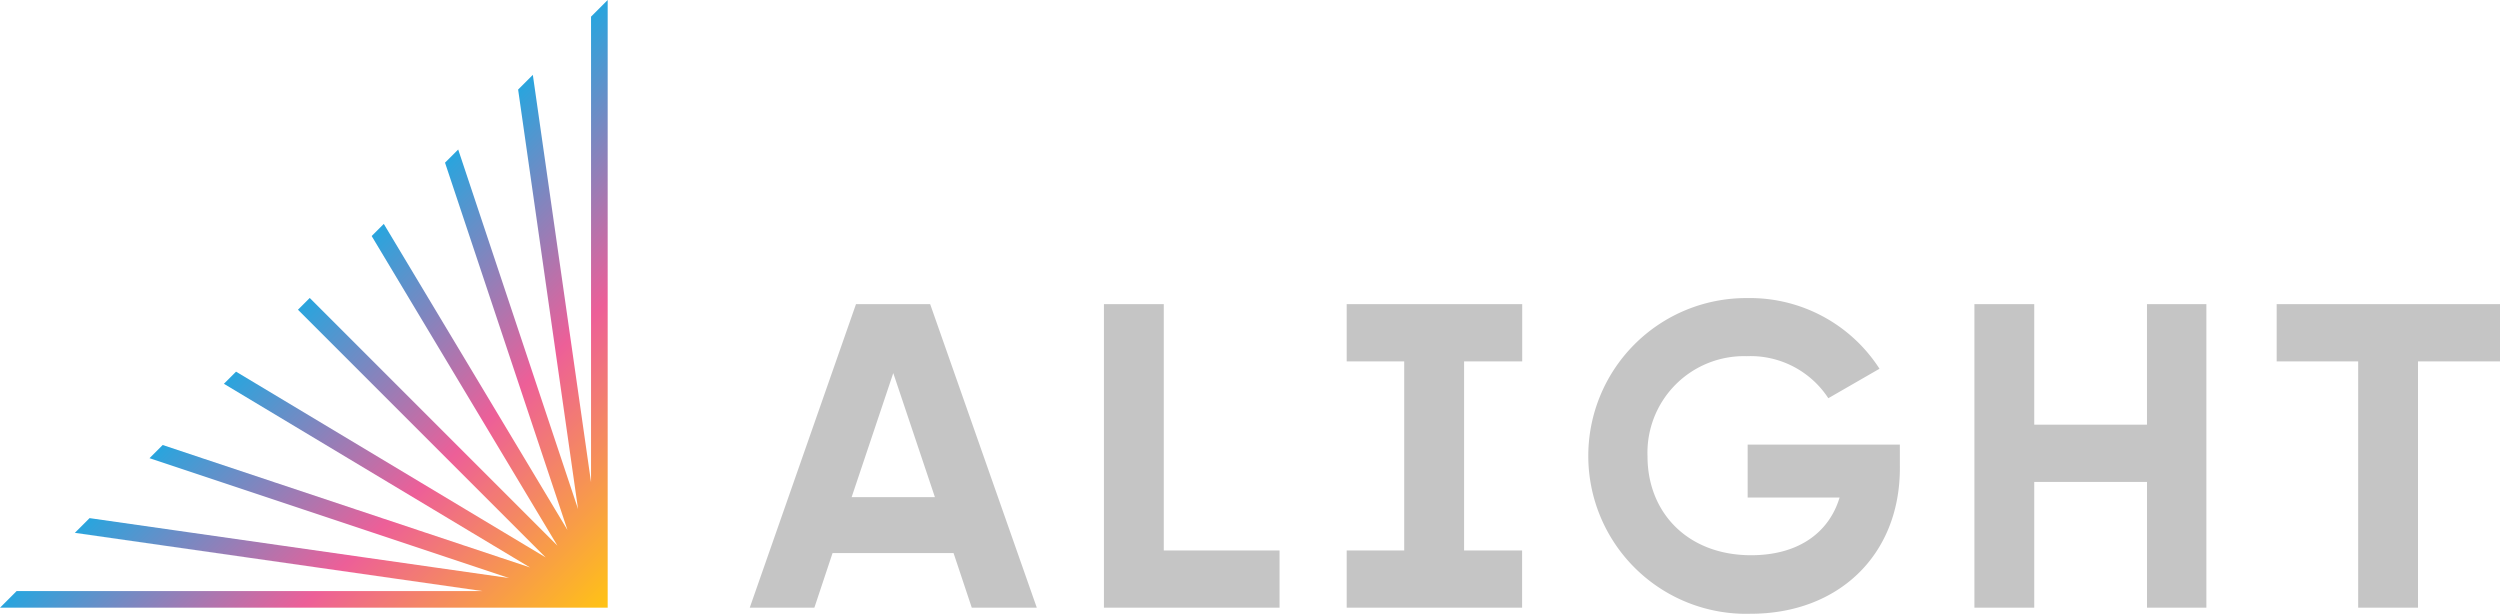
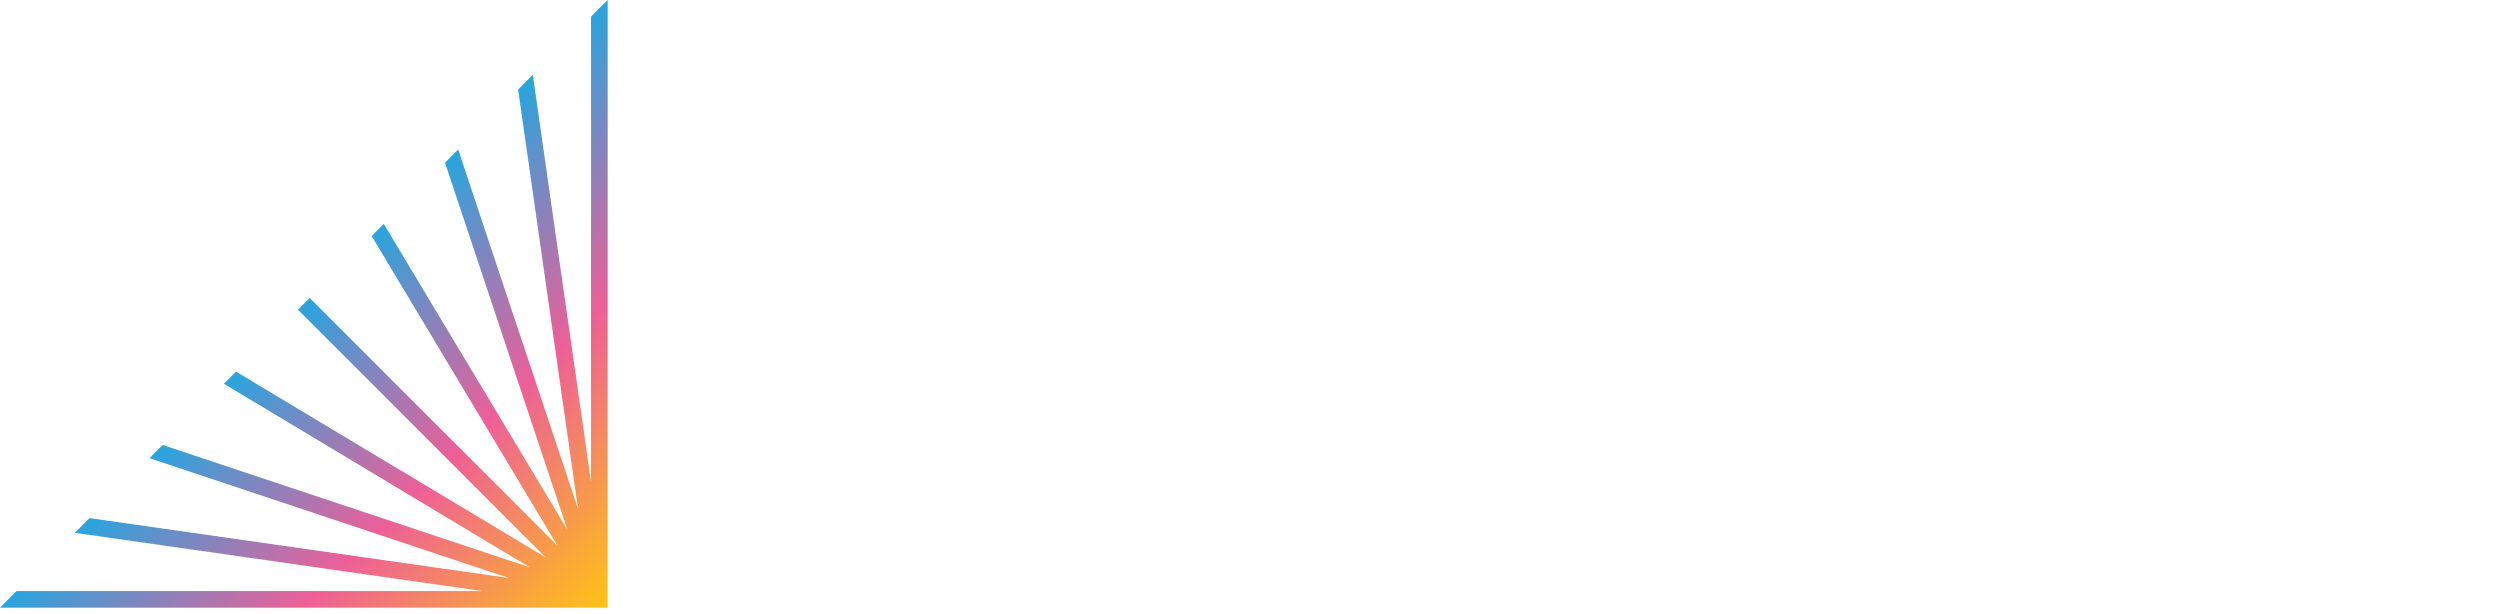
<svg xmlns="http://www.w3.org/2000/svg" viewBox="0 0 181 44.435">
  <defs>
    <style>.a{fill:url(#a);}.b{fill:#c5c5c5;}</style>
    <linearGradient id="a" x1="43.866" y1="43.866" x2="21.947" y2="21.947" gradientUnits="userSpaceOnUse">
      <stop offset="0" stop-color="#ffc216" />
      <stop offset="0.5" stop-color="#ed5f98" />
      <stop offset="1" stop-color="#28a5de" />
    </linearGradient>
  </defs>
  <title>ALIGHT_LOGO_COLOR_GRAY</title>
  <polygon class="a" points="42.791 1.205 42.791 34.913 38.577 5.419 37.512 6.484 41.852 36.862 33.173 10.824 32.219 11.777 41.086 38.376 27.786 16.21 26.908 17.088 40.358 39.506 22.424 21.572 21.572 22.424 39.506 40.358 17.089 26.908 16.21 27.786 38.376 41.086 11.777 32.219 10.824 33.172 36.862 41.852 6.484 37.512 5.419 38.577 34.913 42.791 1.205 42.791 0 43.996 43.996 43.996 43.996 0 42.791 1.205" />
-   <path class="b" d="M62.659,37.01l3.014-8.979,3.014,8.979Zm5.684-13.972H62.974L55.282,45.015H59.96l1.318-3.956h8.759l1.32,3.956h4.708ZM85.257,40.871V23.038H80.925V45.015H93.64V40.871Zm53.292-7.661H127.53v3.83h6.656c-.754,2.513-2.952,4.177-6.406,4.177-4.583,0-7.5-3.077-7.5-7.158a6.994,6.994,0,0,1,7.191-7.253,6.728,6.728,0,0,1,5.9,3.044l3.705-2.134A11.156,11.156,0,0,0,127.5,22.6a11.43,11.43,0,1,0,.251,22.855c6.31,0,10.8-4.207,10.8-10.548Zm17.893-10.172v8.728h-8.163V23.038h-4.332V45.015h4.332V35.91h8.163v9.105h4.3V23.038Zm25.558,0H165.831v4.144h5.9V45.015h4.332V27.182H182Zm-75,4.144h4.208V23.038H98.5v4.144h4.165V40.871H98.5v4.144h12.7V40.871H107Z" transform="translate(-1 -1.019)" />
</svg>